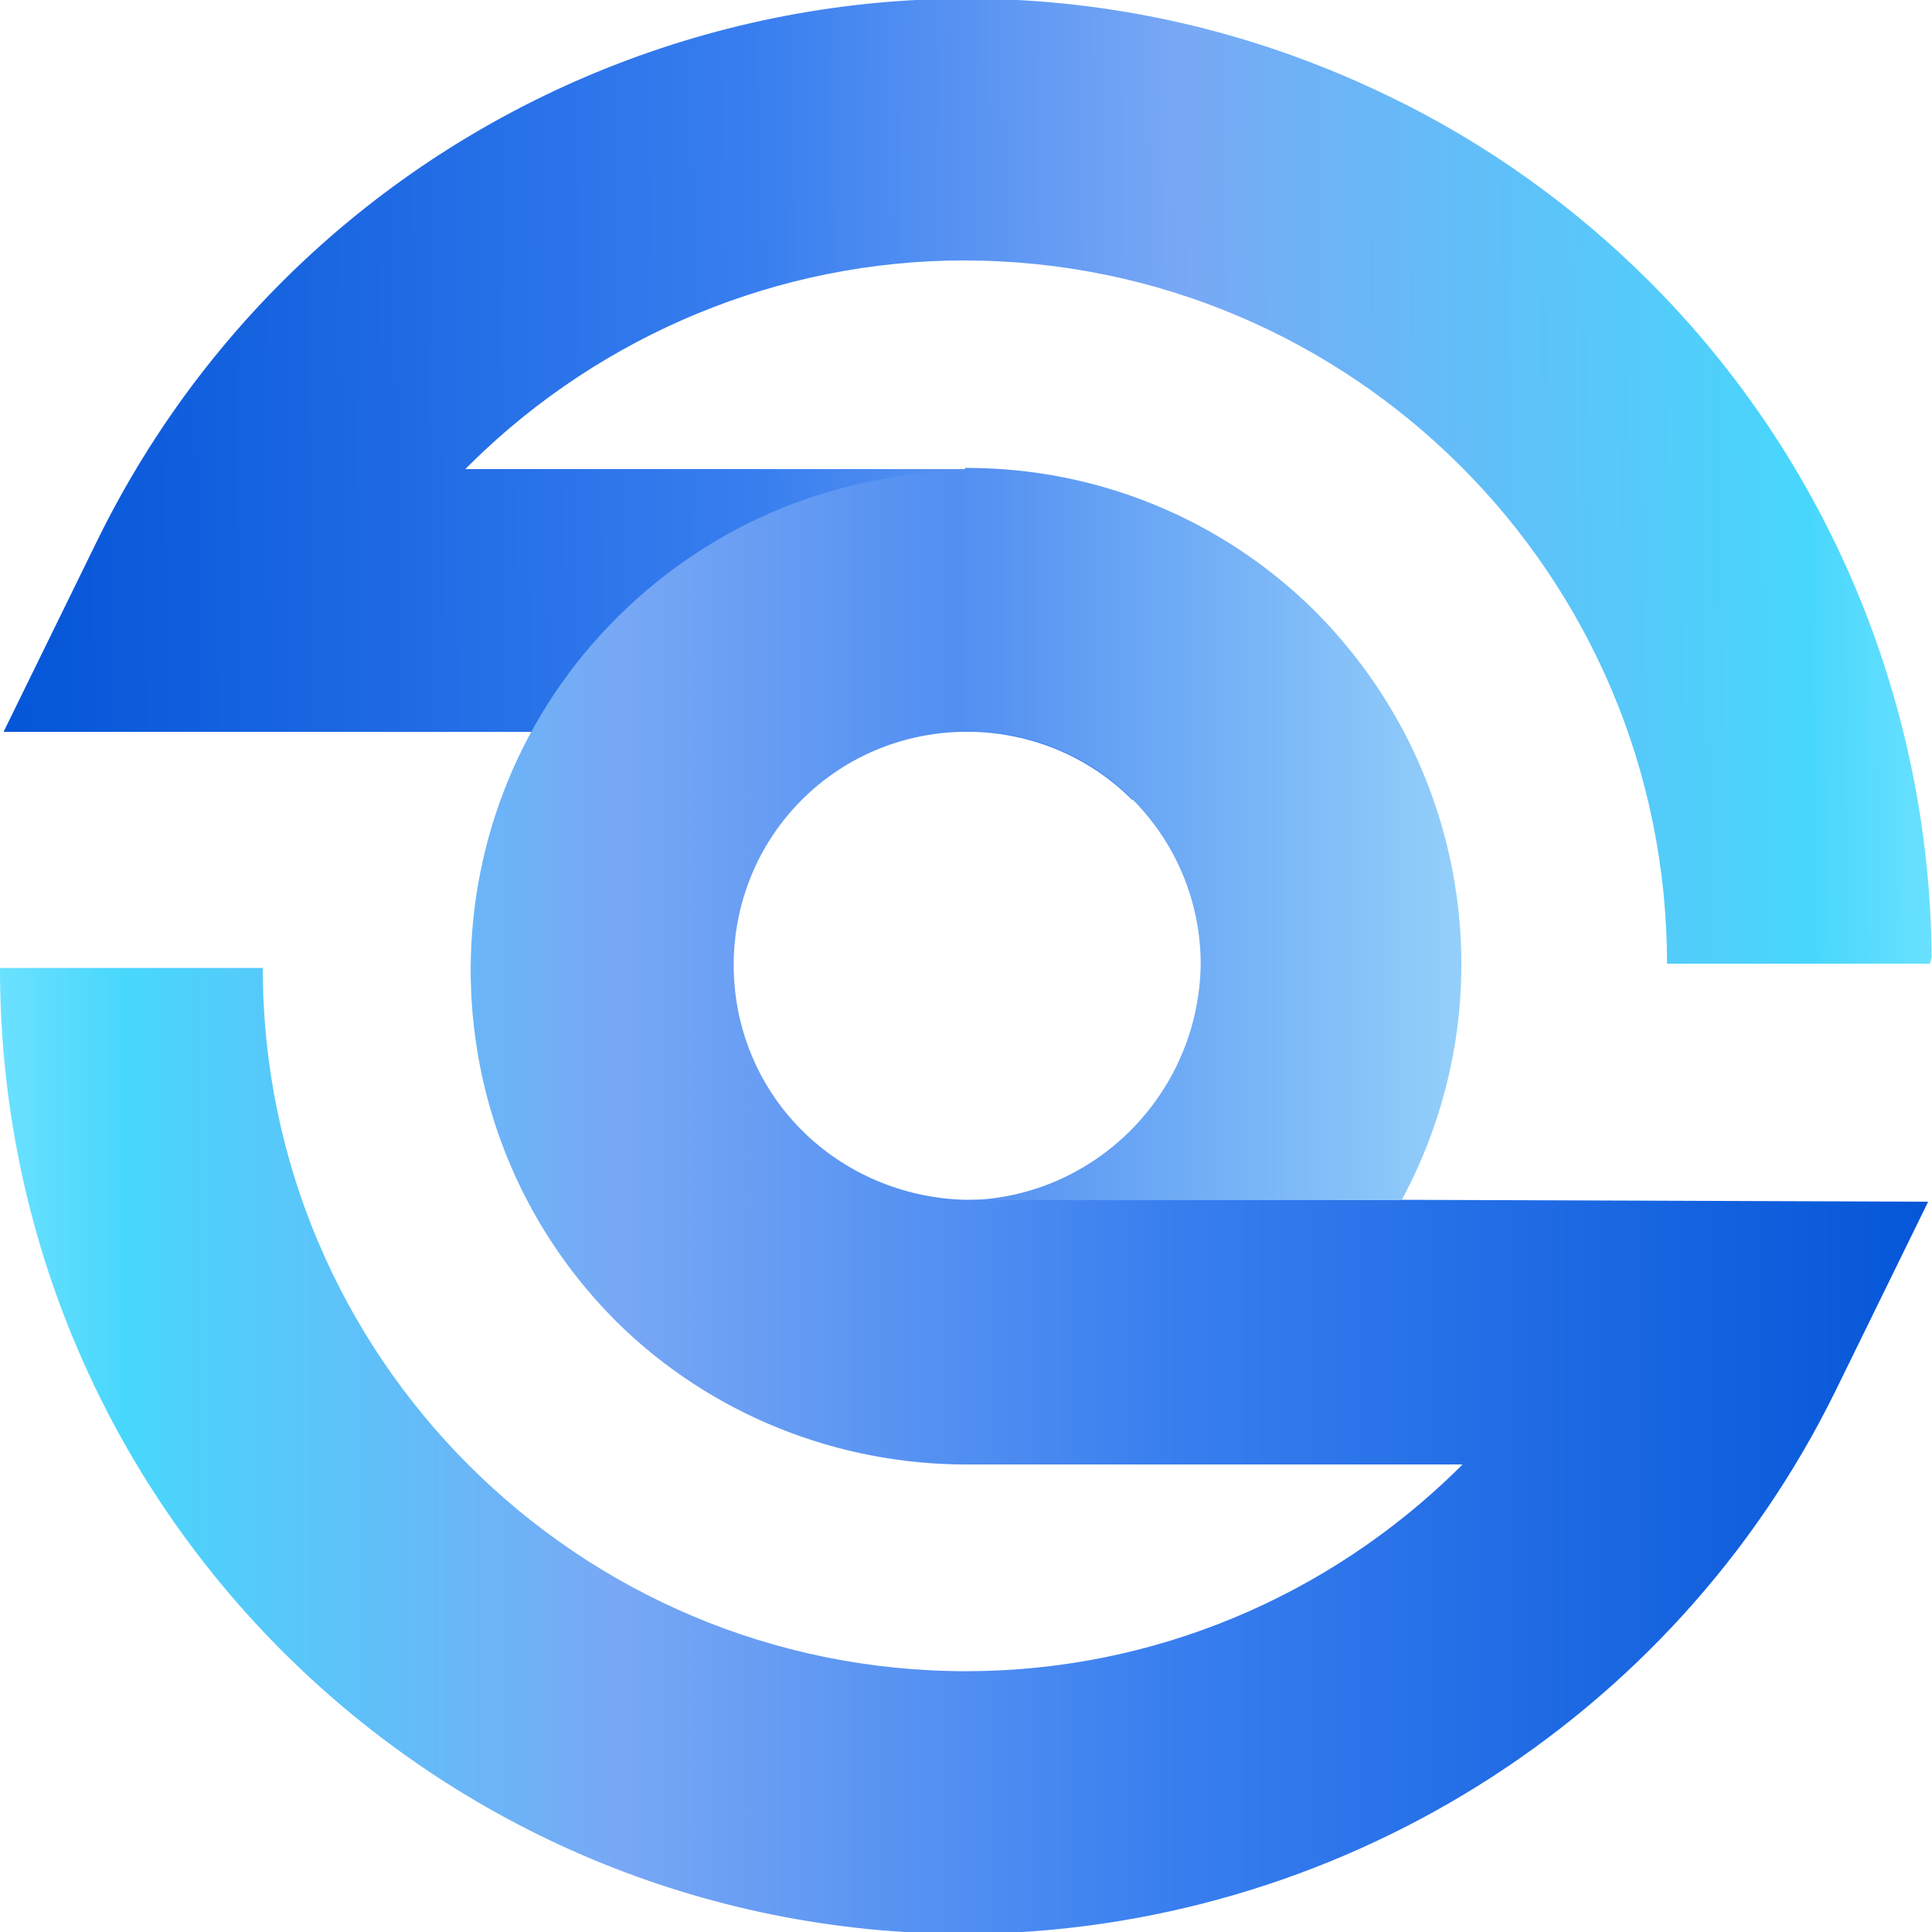
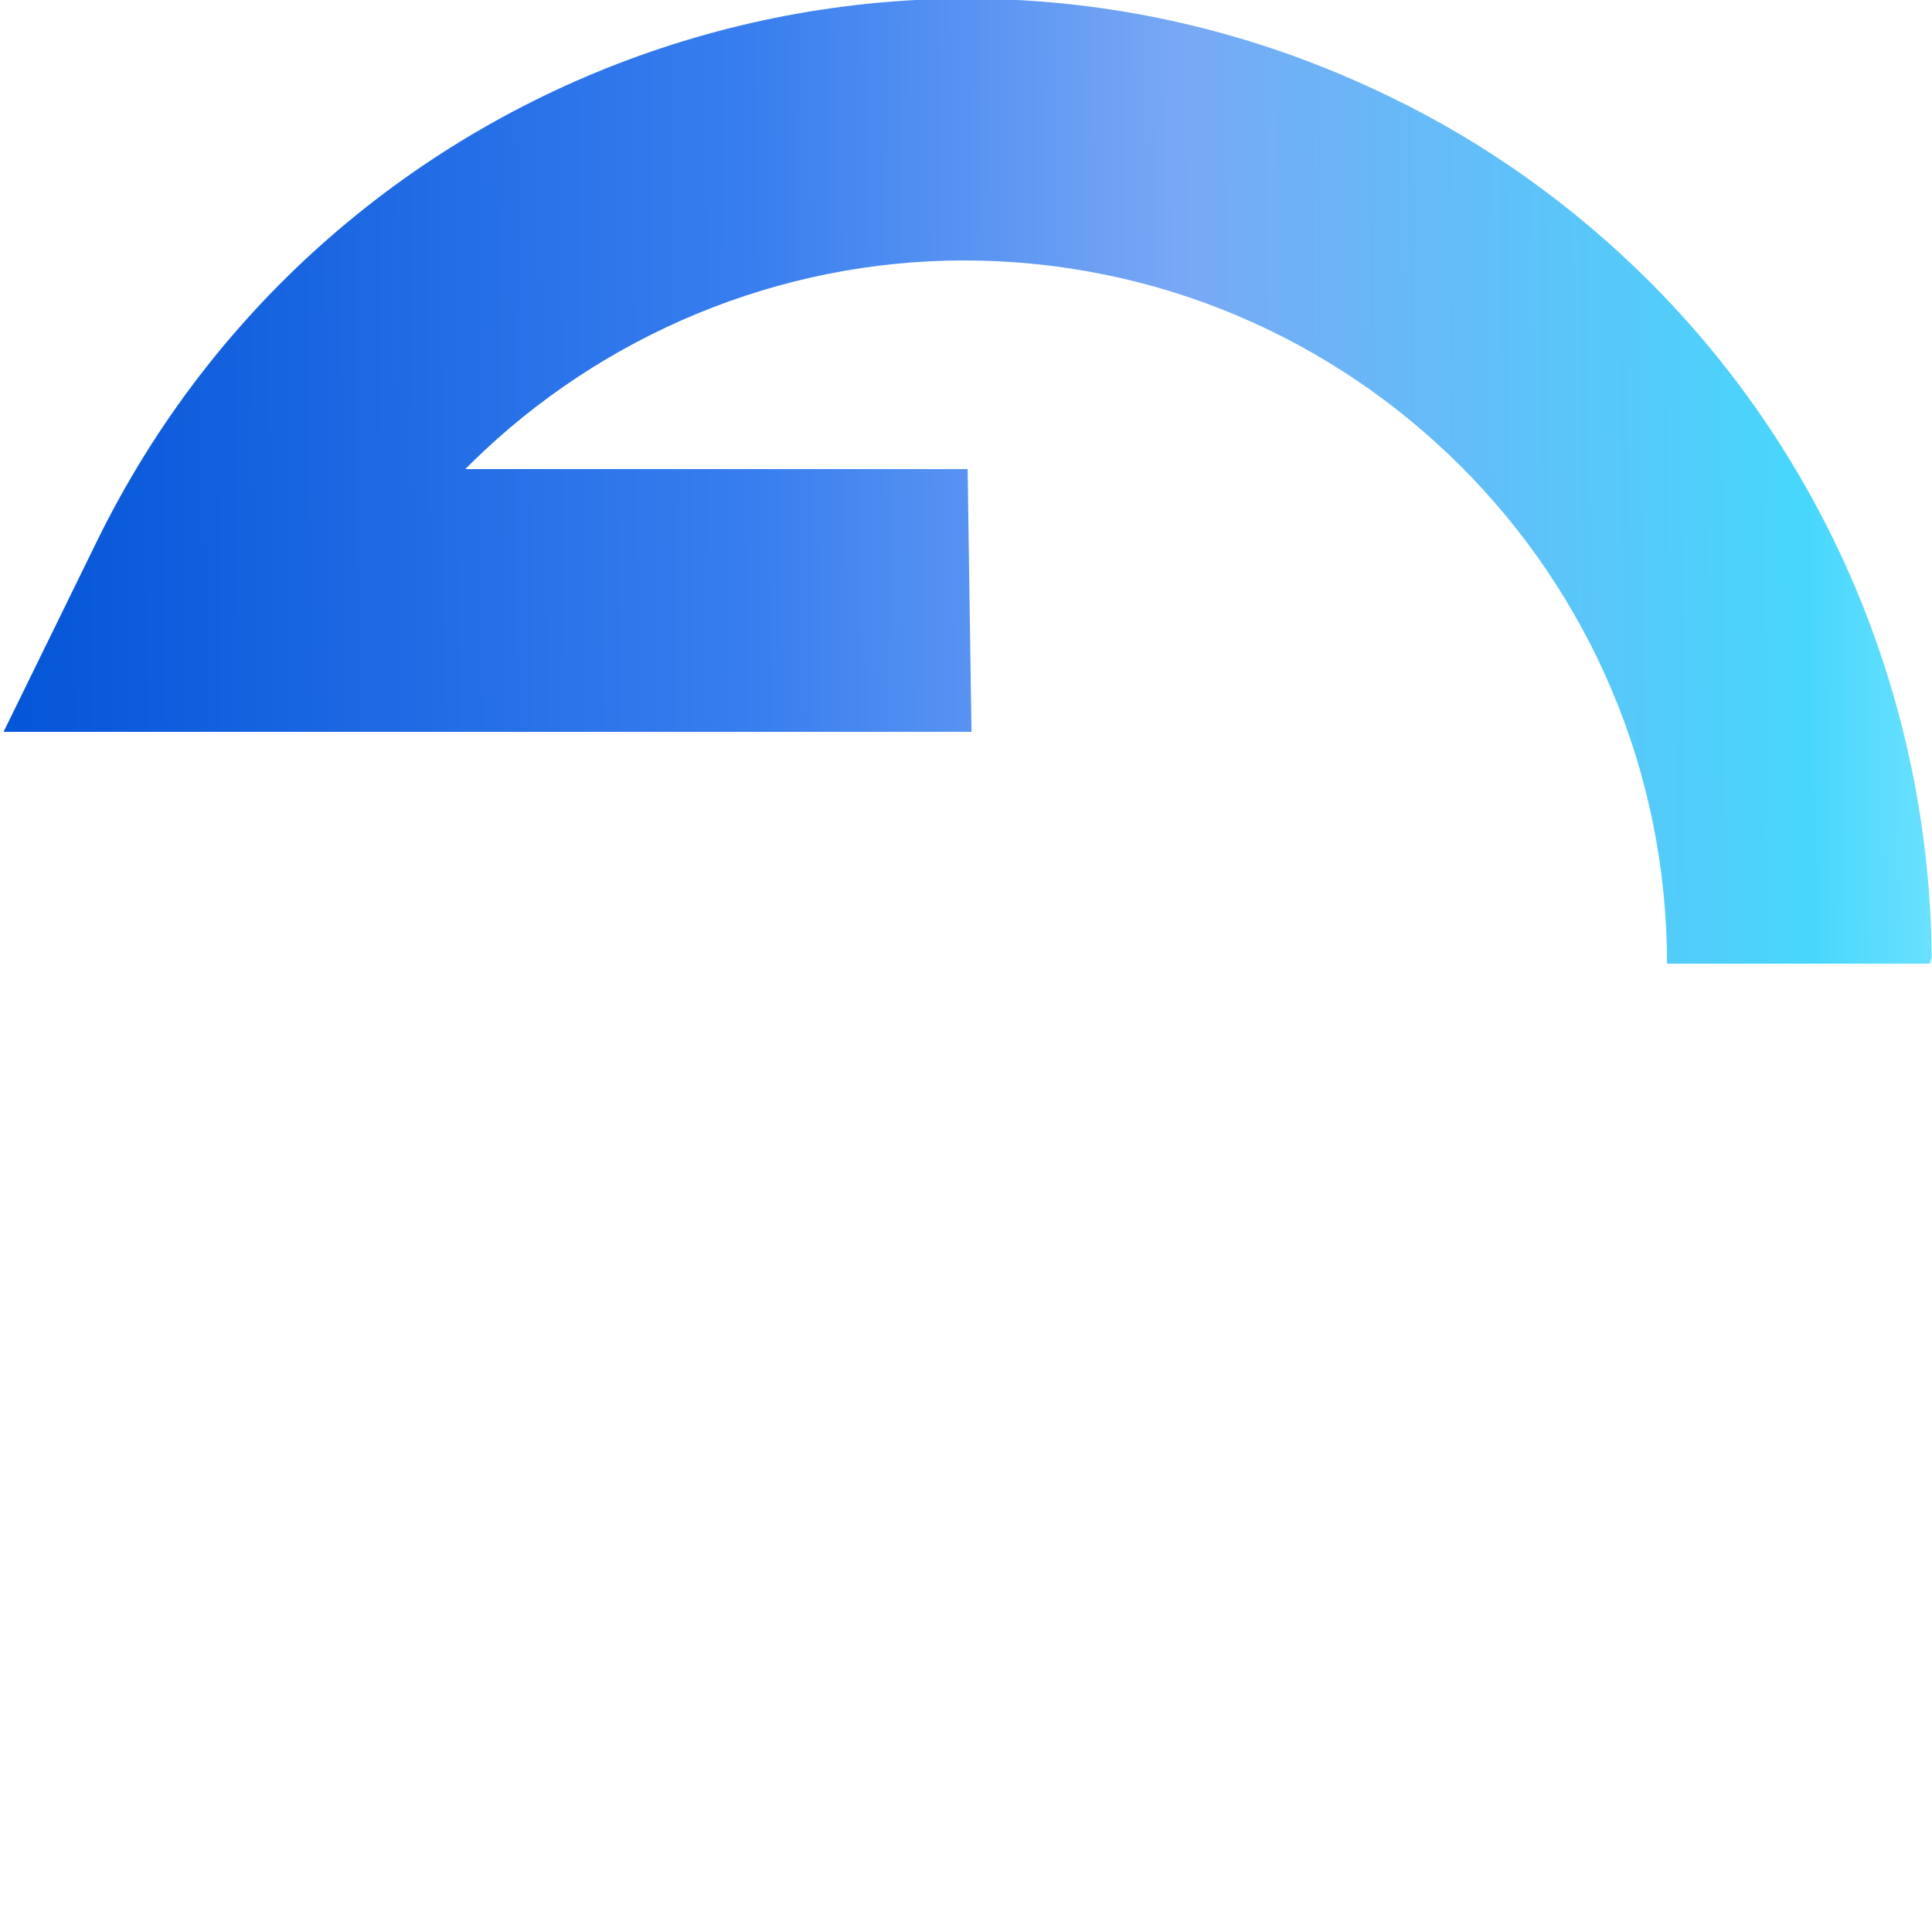
<svg xmlns="http://www.w3.org/2000/svg" version="1.1" id="图层_1" x="0px" y="0px" viewBox="0 0 100 100" style="enable-background:new 0 0 100 100;" xml:space="preserve">
  <style type="text/css">
	.st0{fill:url(#路径_568_00000160869843232789979130000007411698622346351256_);}
	.st1{fill:url(#形状结合_00000037655293928148666480000001423072795006029444_);}
	.st2{fill:url(#路径_567_00000021114499868998814380000000154641127790096551_);}
</style>
  <g id="商瞳light" transform="translate(-816.104 -483.126)">
    <g id="组_271" transform="translate(511.229 653.081)">
      <g id="组_272" transform="translate(304.876 -169.954)">
        <g id="组_324" transform="translate(-513.017 425.38)">
          <linearGradient id="路径_568_00000152986930809918897980000010224852777519154621_" gradientUnits="userSpaceOnUse" x1="420.341" y1="-98.853" x2="421.221" y2="-98.849" gradientTransform="matrix(113.365 0 0 -56.822 -47138.719 -6017.283)">
            <stop offset="0" style="stop-color:#0556D8" />
            <stop offset="2.300000e-02" style="stop-color:#0757D9" />
            <stop offset="0.389" style="stop-color:#387EEF" />
            <stop offset="0.61" style="stop-color:#78A8F5" />
            <stop offset="0.933" style="stop-color:#48D7FC" />
            <stop offset="1" style="stop-color:#6DE1FF" />
          </linearGradient>
          <path id="路径_568" style="fill:url(#路径_568_00000152986930809918897980000010224852777519154621_);" d="M613-375.8      c-0.1-13.1-5.3-25.7-14.6-35c-3.9-3.9-8.5-7.2-13.5-9.6c-24.9-12.1-54.8-1.7-66.9,23.1l-4.8,9.8l50.1,0l-0.2-13.6l-26,0l0.3-0.3      c6.8-6.7,16-10.5,25.5-10.5c20.1,0,36.4,16.3,36.4,36.4c0,0,0,0,0,0l13.6,0L613-375.8z" />
        </g>
        <linearGradient id="形状结合_00000068679779059684261690000016043264659476434315_" gradientUnits="userSpaceOnUse" x1="-91.796" y1="327.934" x2="-92.676" y2="327.934" gradientTransform="matrix(113.323 0 0 -85.945 10502.318 28246.33)">
          <stop offset="0" style="stop-color:#0556D8" />
          <stop offset="0.389" style="stop-color:#387EEF" />
          <stop offset="0.678" style="stop-color:#78A8F5" />
          <stop offset="0.933" style="stop-color:#48D7FC" />
          <stop offset="1" style="stop-color:#6DE1FF" />
        </linearGradient>
-         <path id="形状结合" style="fill:url(#形状结合_00000068679779059684261690000016043264659476434315_);" d="M99.8,62.2     L95,72c-8.4,17.1-25.9,28-45,28.1c-27.5,0-49.8-22.1-50-49.6v-0.4l13.6,0c0,20.1,16.3,36.4,36.4,36.4c0,0,0,0,0,0     c9.6,0,18.7-3.8,25.5-10.5l0.2-0.2l-25.7,0c-6.7,0-13.2-2.6-18-7.3l-0.2-0.2c-10-10.1-9.9-26.4,0.2-36.4c0,0,0,0,0,0     C42,22,58,21.9,68,31.6l0.2,0.2l-9.6,9.6c-4.7-4.7-12.4-4.7-17.1,0c0,0,0,0,0,0c-4.7,4.7-4.7,12.4,0,17.1     c2.2,2.2,5.2,3.5,8.4,3.6H50l22.3,0h0.1L99.8,62.2z" />
        <g id="组_322" transform="translate(-513.953 424.818)">
          <linearGradient id="路径_567_00000164491774224117765370000005953755971640809396_" gradientUnits="userSpaceOnUse" x1="423.424" y1="-99.502" x2="424.761" y2="-99.502" gradientTransform="matrix(29.178 0 0 -43.036 -11790.913 -4663.778)">
            <stop offset="0" style="stop-color:#528FF1" />
            <stop offset="1" style="stop-color:#B5F0FF" />
          </linearGradient>
-           <path id="路径_567" style="fill:url(#路径_567_00000164491774224117765370000005953755971640809396_);" d="M564-362.7      L564-362.7l22.5,0c5.4-10,3.6-22.3-4.4-30.4l-0.2-0.2c-4.8-4.7-11.2-7.3-17.9-7.3h-0.1v13.6h0.1h0.2c6.6,0.1,11.9,5.5,11.9,12.1      C576-368.2,570.6-362.8,564-362.7z" />
        </g>
      </g>
    </g>
  </g>
</svg>